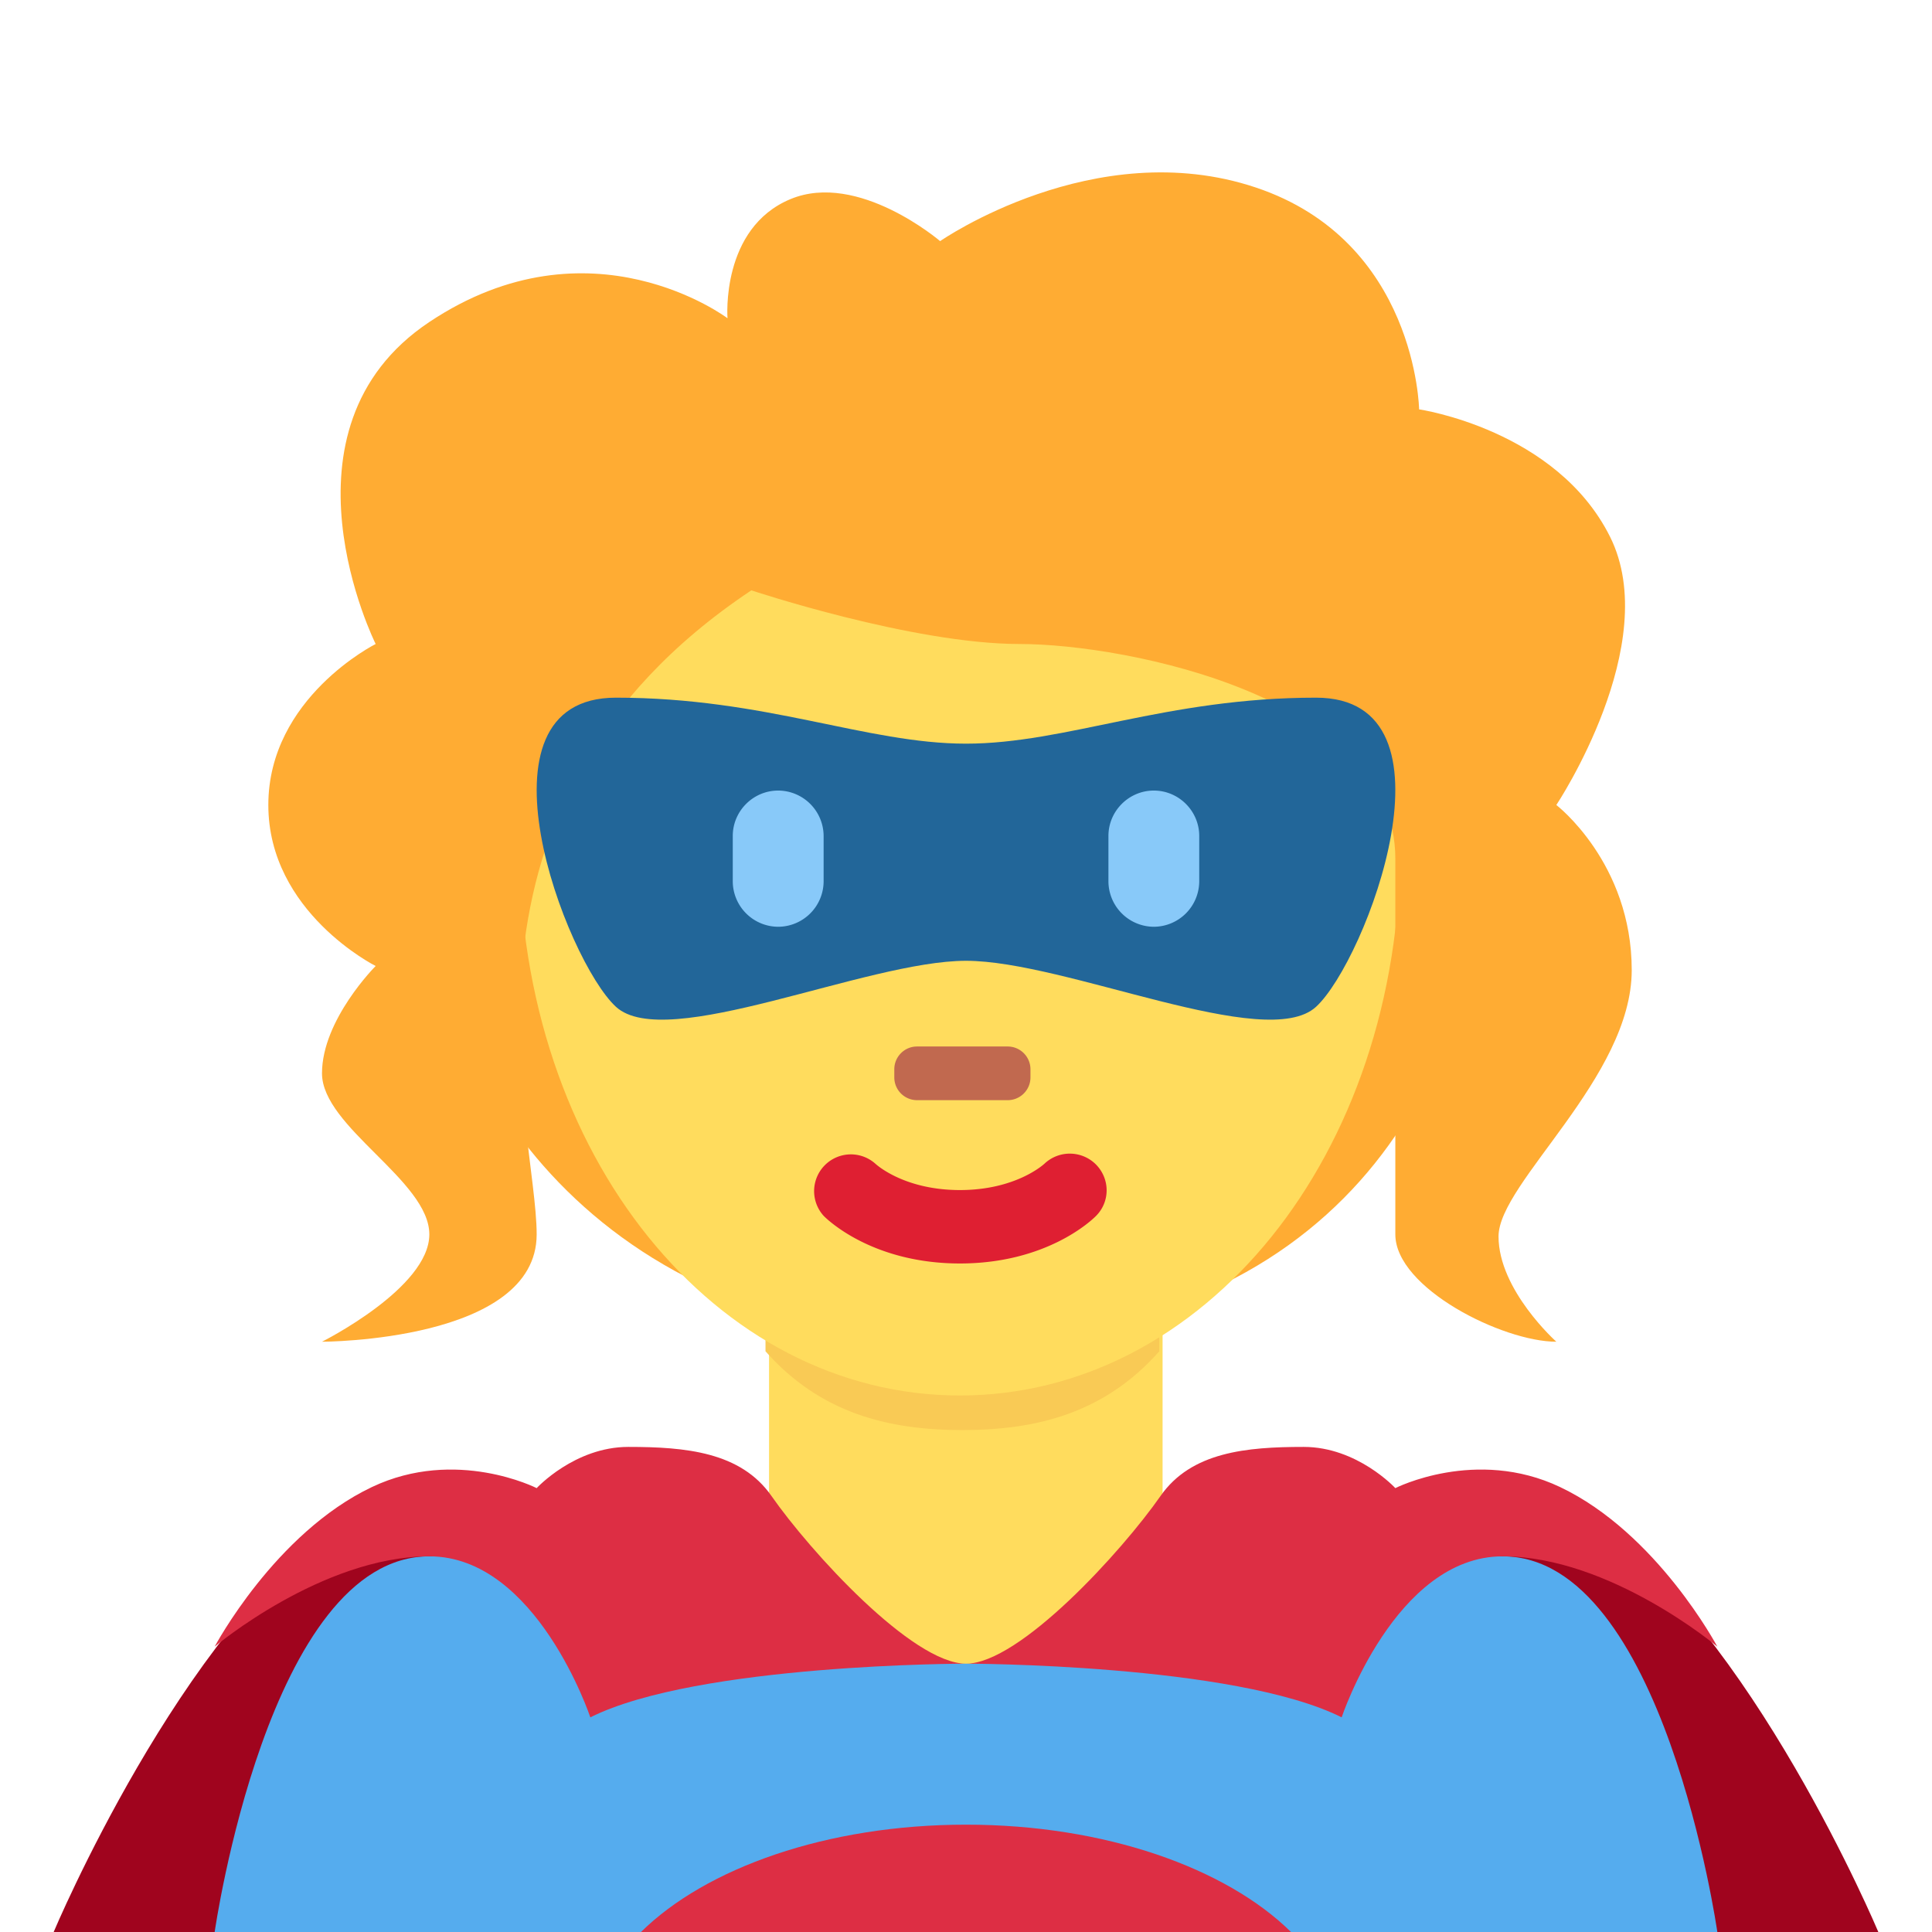
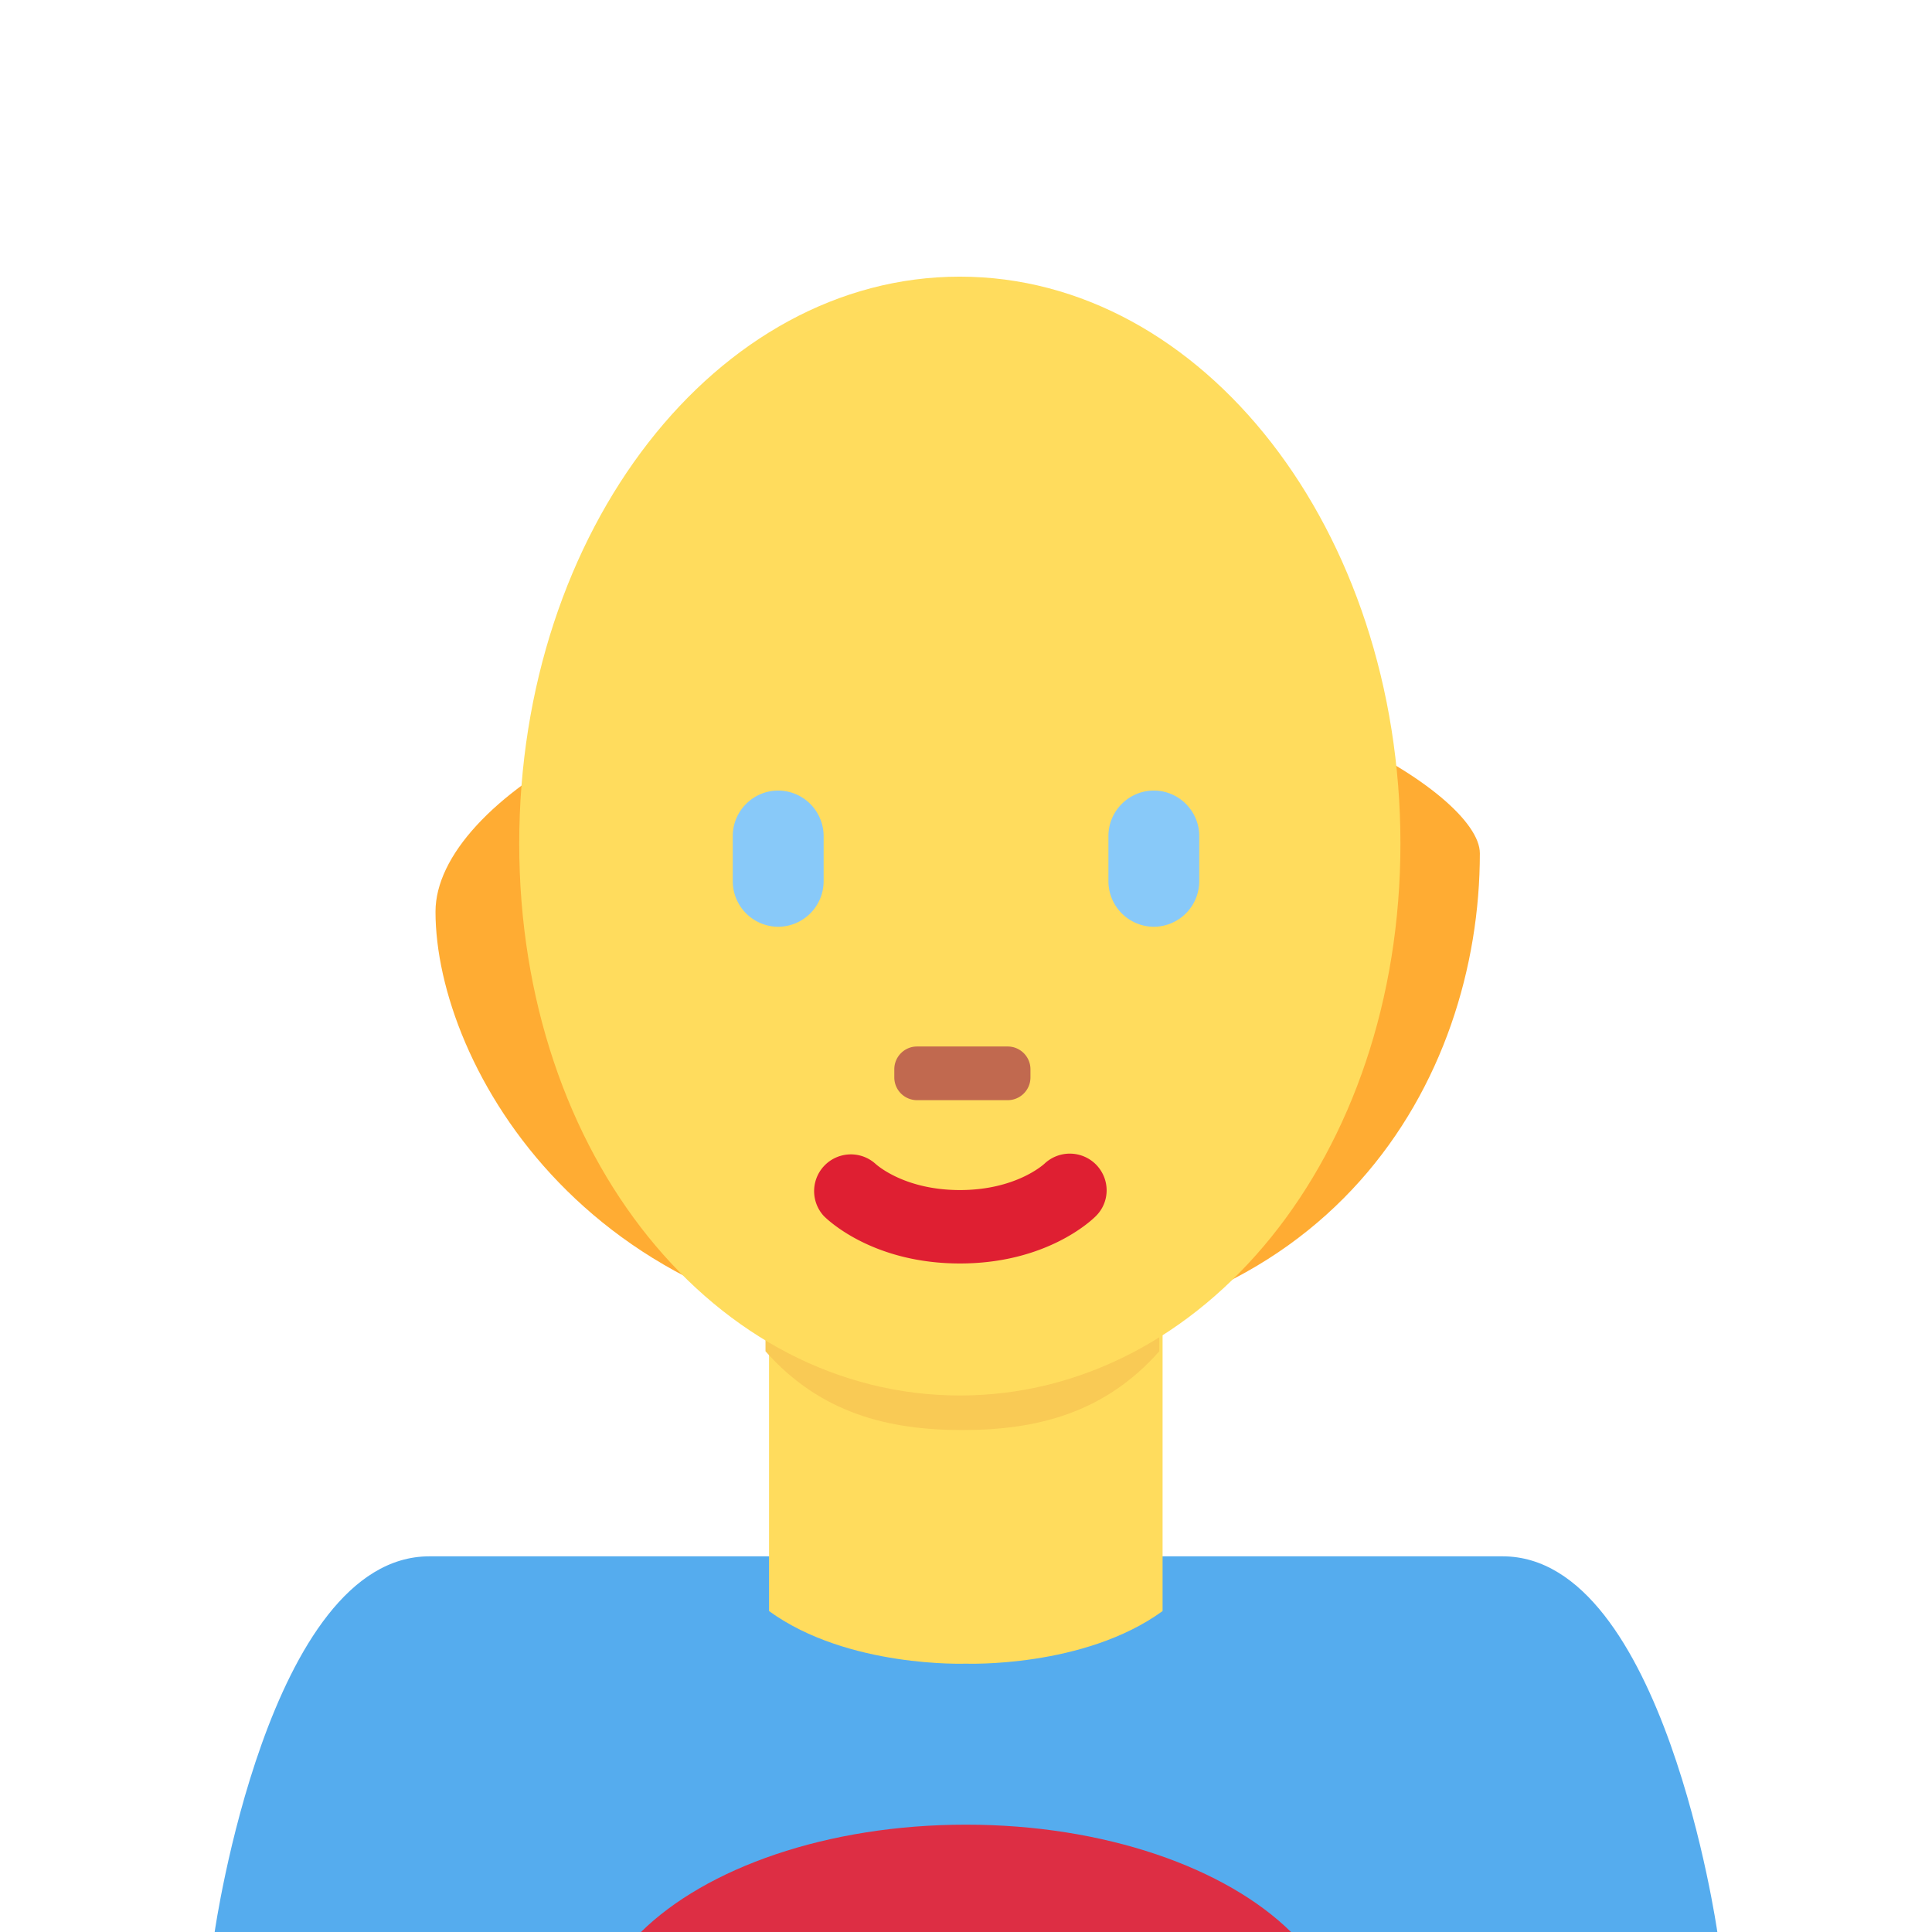
<svg xmlns="http://www.w3.org/2000/svg" width="800px" height="800px" viewBox="0 0 36 36" aria-hidden="true" role="img" class="iconify iconify--twemoji" preserveAspectRatio="xMidYMid meet">
  <path fill="#FFAC33" d="M8.115 16.988c0 2.848 2.876 7.967 9.795 7.967s9.665-4.837 9.665-9.055c0-1.127-4.043-3.61-9.575-3.61s-9.885 2.625-9.885 4.698z" />
-   <path fill="#A0041E" d="M29.627 28.35C26.627 26.351 18 31 18 31s-8.627-4.649-11.627-2.65C3.373 30.35 1 36 1 36h34s-2.373-5.65-5.373-7.65z" />
  <path fill="#55ACEE" d="M28 29H8c-3 0-4 7-4 7h28s-1-7-4-7z" />
  <path fill="#DD2E44" d="M24.056 36c-1.211-1.194-3.466-2-6.056-2s-4.845.806-6.056 2h12.112z" />
  <path fill="#FFDC5D" d="M14.33 30.02c1.466 1.065 3.666.98 3.666.98s2.201.085 3.667-.98v-5.664H14.33v5.664z" />
-   <path fill="#DD2E44" d="M14.375 27.875c-.572-.82-1.601-.914-2.667-.914c-1 0-1.708.768-1.708.768s-1.5-.764-3.068-.021C5.124 28.565 4 30.683 4 30.683S6 29 8 29s3 3 3 3c2-1 7-1 7-1c-1 0-2.906-2.094-3.625-3.125zm14.693-.167c-1.568-.743-3.068.021-3.068.021s-.708-.768-1.708-.768c-1.066 0-2.095.094-2.667.914C20.906 28.906 19 31 18 31c0 0 5 0 7 1c0 0 1-3 3-3s4 1.683 4 1.683s-1.124-2.118-2.932-2.975z" />
  <path fill="#F9CA55" d="M14.264 25.179c1.022 1.155 2.29 1.468 3.668 1.468c1.379 0 2.647-.312 3.67-1.468v-2.936h-7.338v2.936z" />
  <path fill="#FFDC5D" d="M9.675 15.718c0 5.833 3.676 10.285 8.211 10.285c4.533 0 8.209-4.452 8.209-10.285c0-5.834-3.676-10.563-8.209-10.563c-4.534-.001-8.211 4.729-8.211 10.563" />
-   <path fill="#FFAC33" d="M13.556 5.93S11 4 8 6s-1 6-1 6s-2 1-2 3s2 3 2 3s-1 1-1 2s2 2.001 2 3.001s-2 2-2 2s4 0 4-2S8 15 14 11c0 0 3 1 5 1s7 1 7 4v7.001c0 1 2 2 3 2c0 0-1.077-.962-1.077-1.962s2.482-2.962 2.482-4.962S29 15 29 15s2-3 1-5s-3.557-2.372-3.557-2.372s-.048-3.136-3.048-4.136s-5.877 1.001-5.877 1.001s-1.524-1.306-2.786-.784c-1.307.541-1.176 2.221-1.176 2.221z" />
-   <path fill="#269" d="M24.523 13c-2.796 0-4.66.857-6.523.857S14.272 13 11.477 13c-2.796 0-.932 4.903 0 5.76s4.66-.857 6.523-.857s5.591 1.714 6.523.857s2.796-5.76 0-5.76z" />
  <path fill="#88C9F9" d="M14.5 17.269a.85.85 0 0 1-.846-.847v-.845c0-.465.381-.846.846-.846a.85.85 0 0 1 .847.846v.845a.85.85 0 0 1-.847.847m7 0a.85.85 0 0 1-.846-.847v-.845c0-.465.381-.846.846-.846c.465 0 .846.381.846.846v.845a.85.85 0 0 1-.846.847" />
  <path fill="#DF1F32" d="M17.887 23.543c-1.606 0-2.447-.794-2.537-.885a.685.685 0 0 1 .961-.974c.035.032.551.491 1.576.491c1.038 0 1.555-.473 1.576-.492a.688.688 0 0 1 .963.02c.26.269.26.691-.004.955c-.09.091-.93.885-2.535.885" />
  <path fill="#C1694F" d="M18.777 20.5h-1.69a.424.424 0 0 1-.423-.423v-.153c0-.233.189-.424.423-.424h1.69c.233 0 .424.19.424.424v.153c0 .233-.19.423-.424.423" />
</svg>